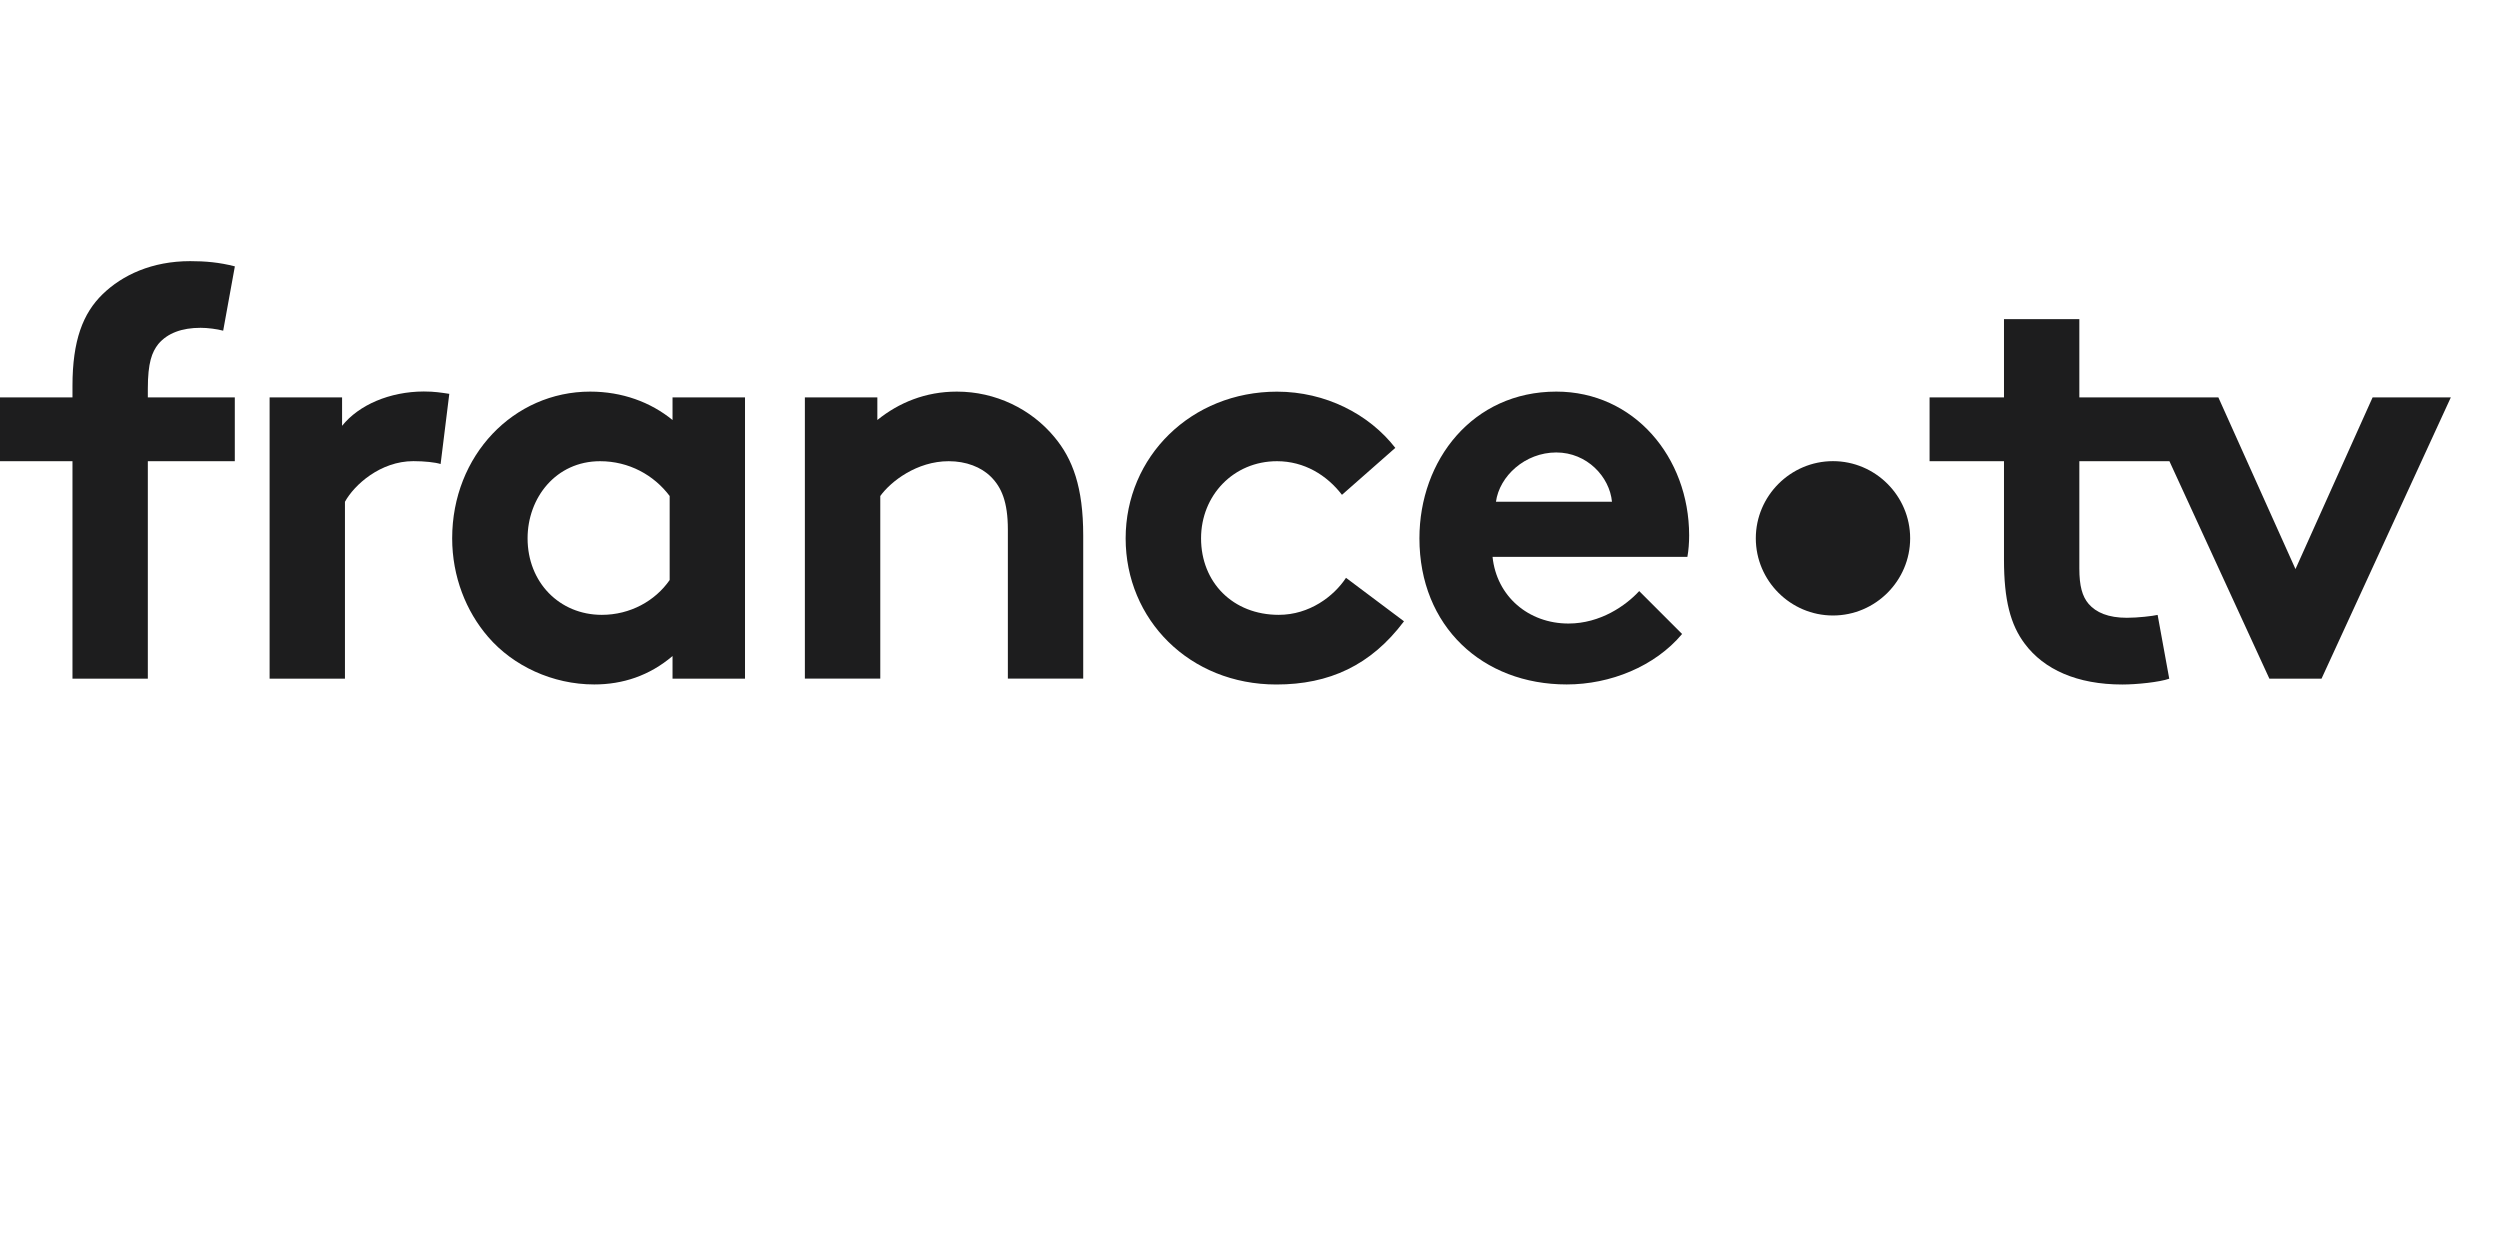
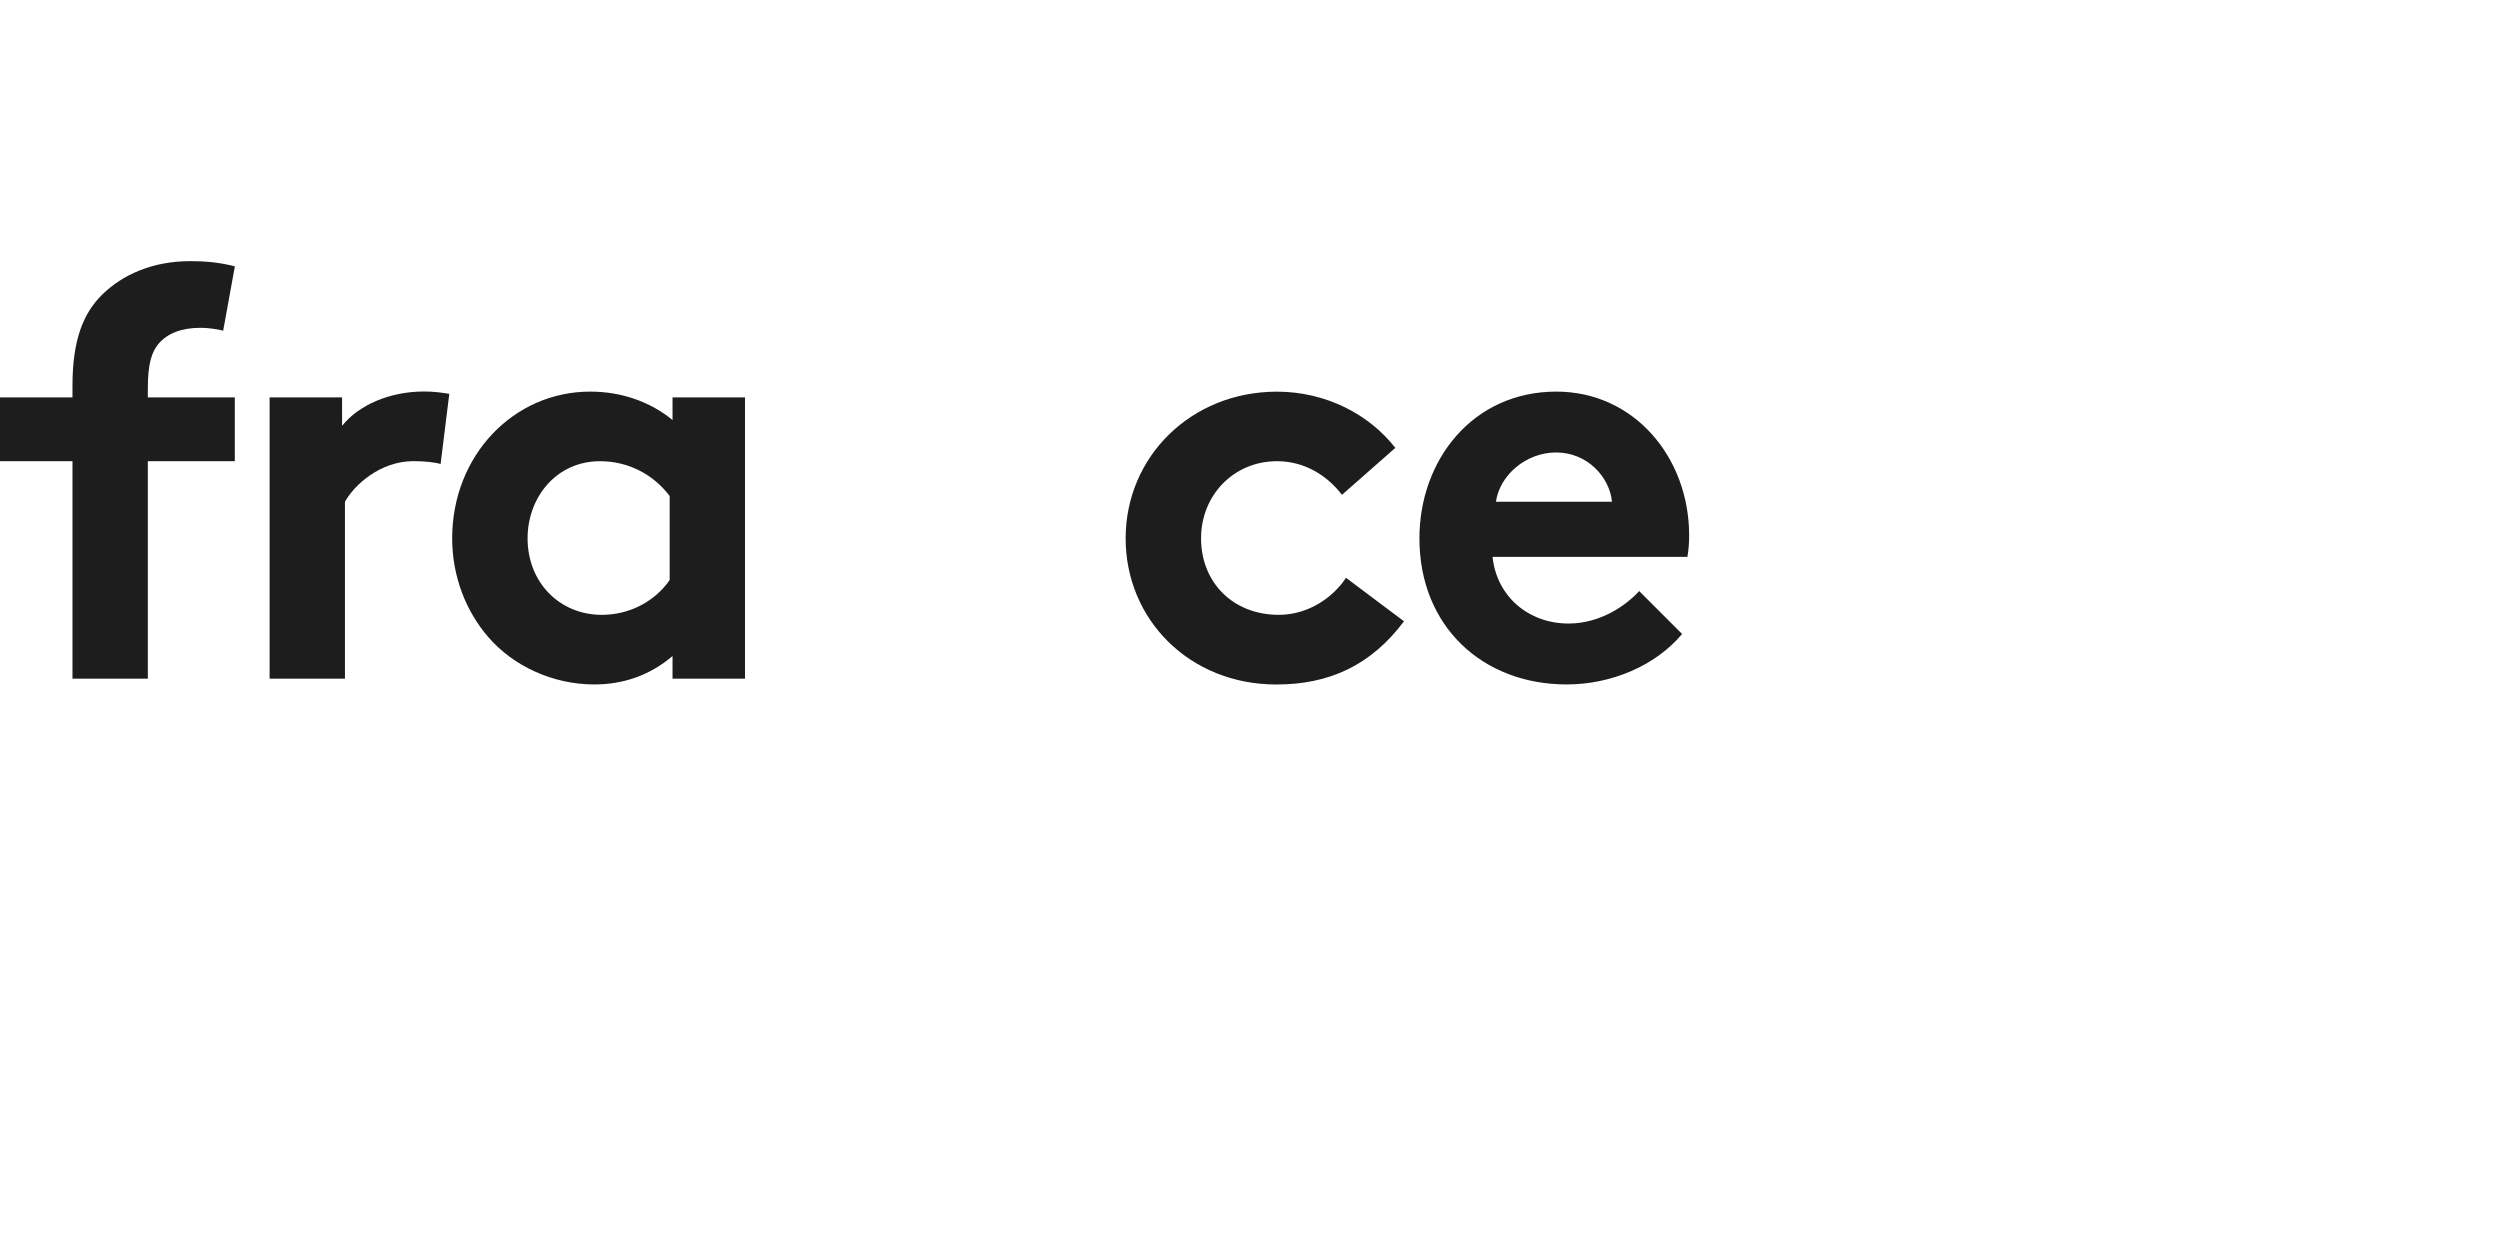
<svg xmlns="http://www.w3.org/2000/svg" width="200" height="100" viewBox="0 0 4260 1240" xml:space="preserve">
  <style>.ftv0{fill:#1D1D1E}</style>
  <g>
    <path class="ftv0" d="m269.7 141.3c15.8-18.8 40.5-27.7 72.1-27.7 11.9 0 27.7 2 38.5 4.9l19.9-109.6c-26.7-6.9-50.4-8.9-76.1-8.9-65.2 0-115.6 23.7-149.2 56.3s-51.4 79-51.4 156.1v19.8h-123.5v108.7h123.5v370.5h128.4v-370.5h148.2v-108.7h-148.2v-14.8c0-44.5 7-62.3 17.8-76.1z" />
    <path class="ftv0" d="m582.9 280.6v-48.4h-123.5v479.2h128.4v-301.4c15.8-28.7 60.3-69.2 116.6-69.2 18.8 0 37.5 2 46.4 4.9l14.8-119.6c-13.8-2-24.7-4-43.5-4-58.2 0.2-110.6 22.9-139.2 58.5z" />
    <path class="ftv0" d="m1146 270.7c-37.5-30.6-86-48.4-140.3-48.4-130.4 0-235.2 108.7-235.2 250 0 65.2 23.7 124.5 61.3 168 42.5 49.4 109.7 81 180.8 81 48.4 0 93.9-14.8 133.4-48.4v38.5h123.5v-479.2h-123.5v38.5zm-4.9 272.7c-24.7 35.6-67.2 59.3-115.6 59.3-72.1 0-126.5-55.3-126.5-130.4 0-69.2 48.4-131.4 123.5-131.4 49.4 0 91.9 23.7 118.6 59.3v143.2z" />
-     <path class="ftv0" d="m1630.4 222.3c-53.4 0-98.8 18.8-135.4 48.4v-38.5h-123.5v479.2h128.5v-311.2c17.8-24.7 62.2-59.3 116.6-59.3 29.6 0 55.3 9.9 72.1 26.7 17.8 17.8 28.7 42.5 28.7 89.9v253.9h128.4v-244c0-82-17.8-130.4-49.4-168-39.5-47.5-99.8-77.1-166-77.1z" />
    <path class="ftv0" d="m2179 602.7c-78.1 0-132.4-55.3-132.4-130.4 0-73.1 55.3-131.4 129.4-131.4 46.4 0 85 23.7 110.7 57.3l90.9-80c-44.5-57.3-118.6-95.8-201.6-95.8-146.2 0-257.9 110.7-257.9 250 0 138.3 108.7 249 256.9 249 89.9 0 161.1-32.6 217.4-107.7l-98.8-74.1c-20.7 31.5-62.2 63.1-114.6 63.1z" />
    <path class="ftv0" d="m2651.9 222.3c-142.3 0-233.2 116.6-233.2 250 0 150.2 107.7 249 251 249 74.1 0 150.2-30.6 196.6-86l-73.1-73.1c-22.7 24.7-66.2 55.3-120.5 55.3-68.2 0-122.5-46.4-129.4-113.6h332c2-10.9 3-23.7 3-36.6-0.1-133.3-94-245-226.4-245zm-102.8 187.7c5.9-43.5 49.4-84 102.8-84 52.4 0 90.9 41.5 94.9 84h-197.7z" />
-     <path class="ftv0" d="m3123.4 340.8c-72.3 0-131.5 59.2-131.5 131.5s59.2 131.5 131.5 131.5 131.5-59.2 131.5-131.5-59.2-131.5-131.5-131.5z" />
-     <path class="ftv0" d="m4042.9 232.2-131.4 292.5-131.4-292.5h-236.9v-133.4h-128.4v133.4h-126.8v108.7h126.8v168c0 68.2 10.9 110.7 35.6 143.3 32.6 43.5 88.9 69.2 166 69.2 24.7 0 63.2-4 80-9.9l-19.8-108.7c-8.9 2-33.6 4.9-52.4 4.9-31.6 0-52.4-8.9-65.2-23.7-10.9-12.8-15.8-30.6-15.8-60.3v-182.8h153.5l170.3 370.5h88.9l220.3-479.2h-133.3z" />
  </g>
</svg>